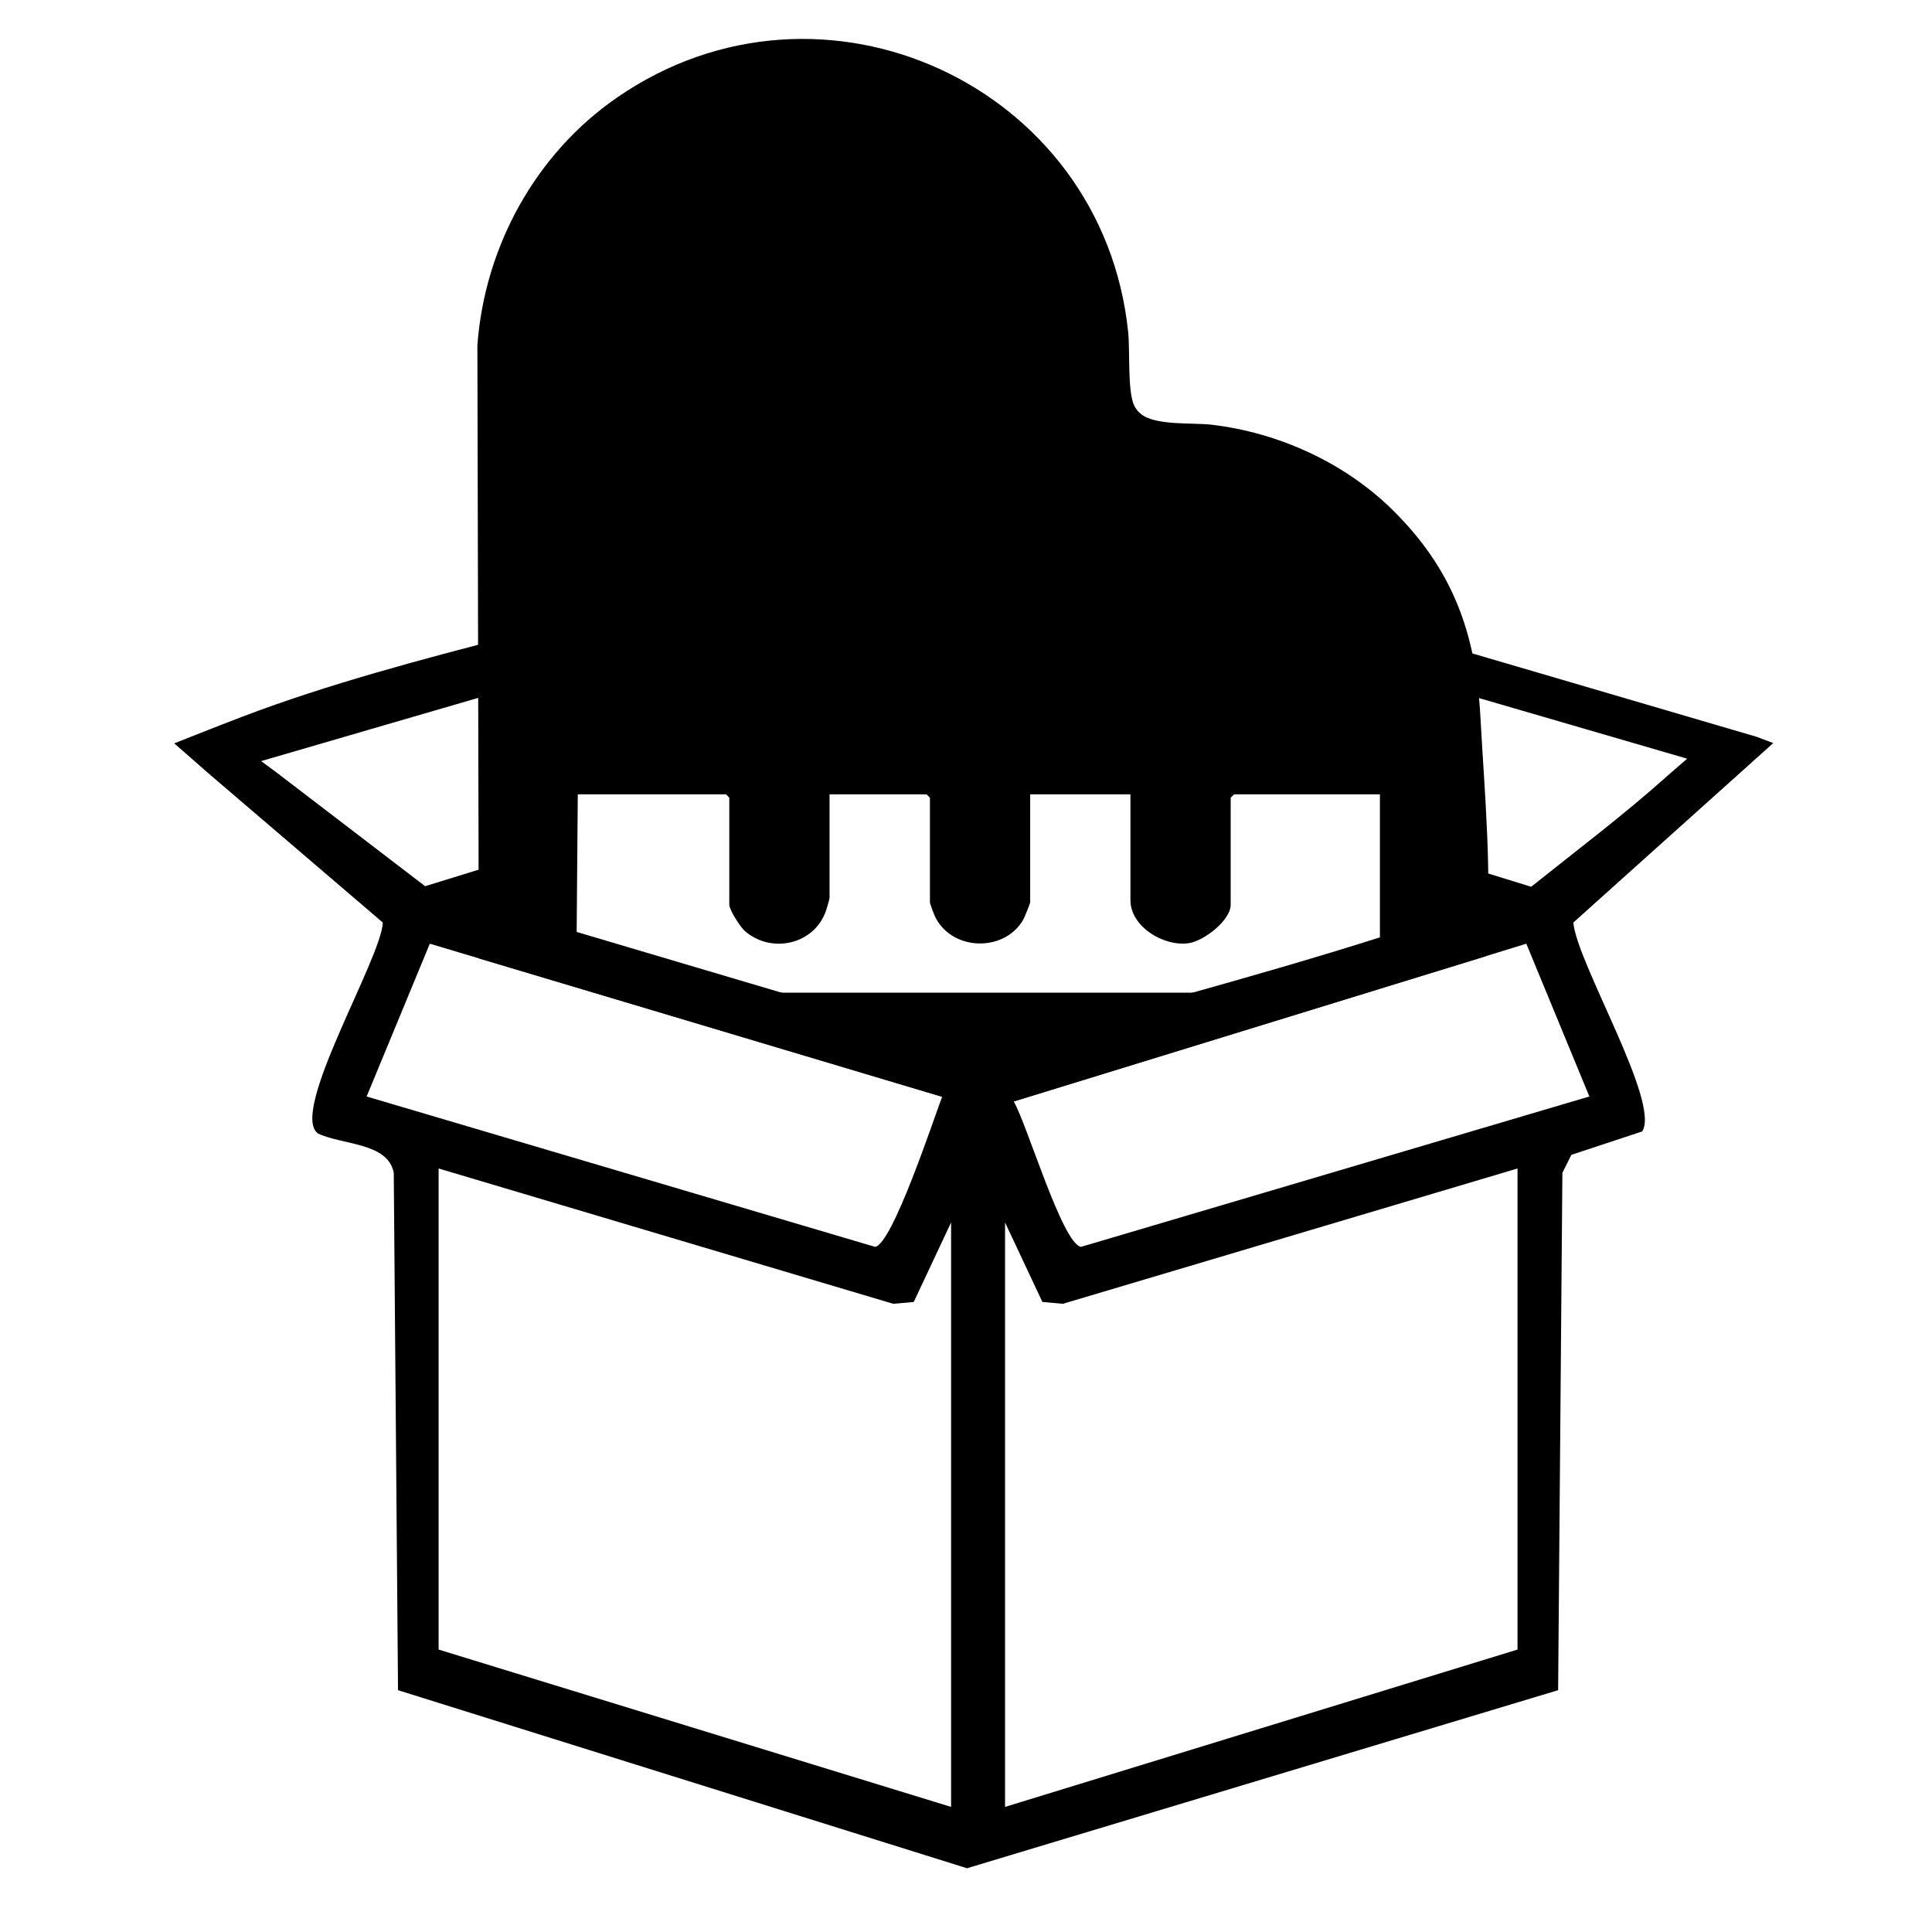
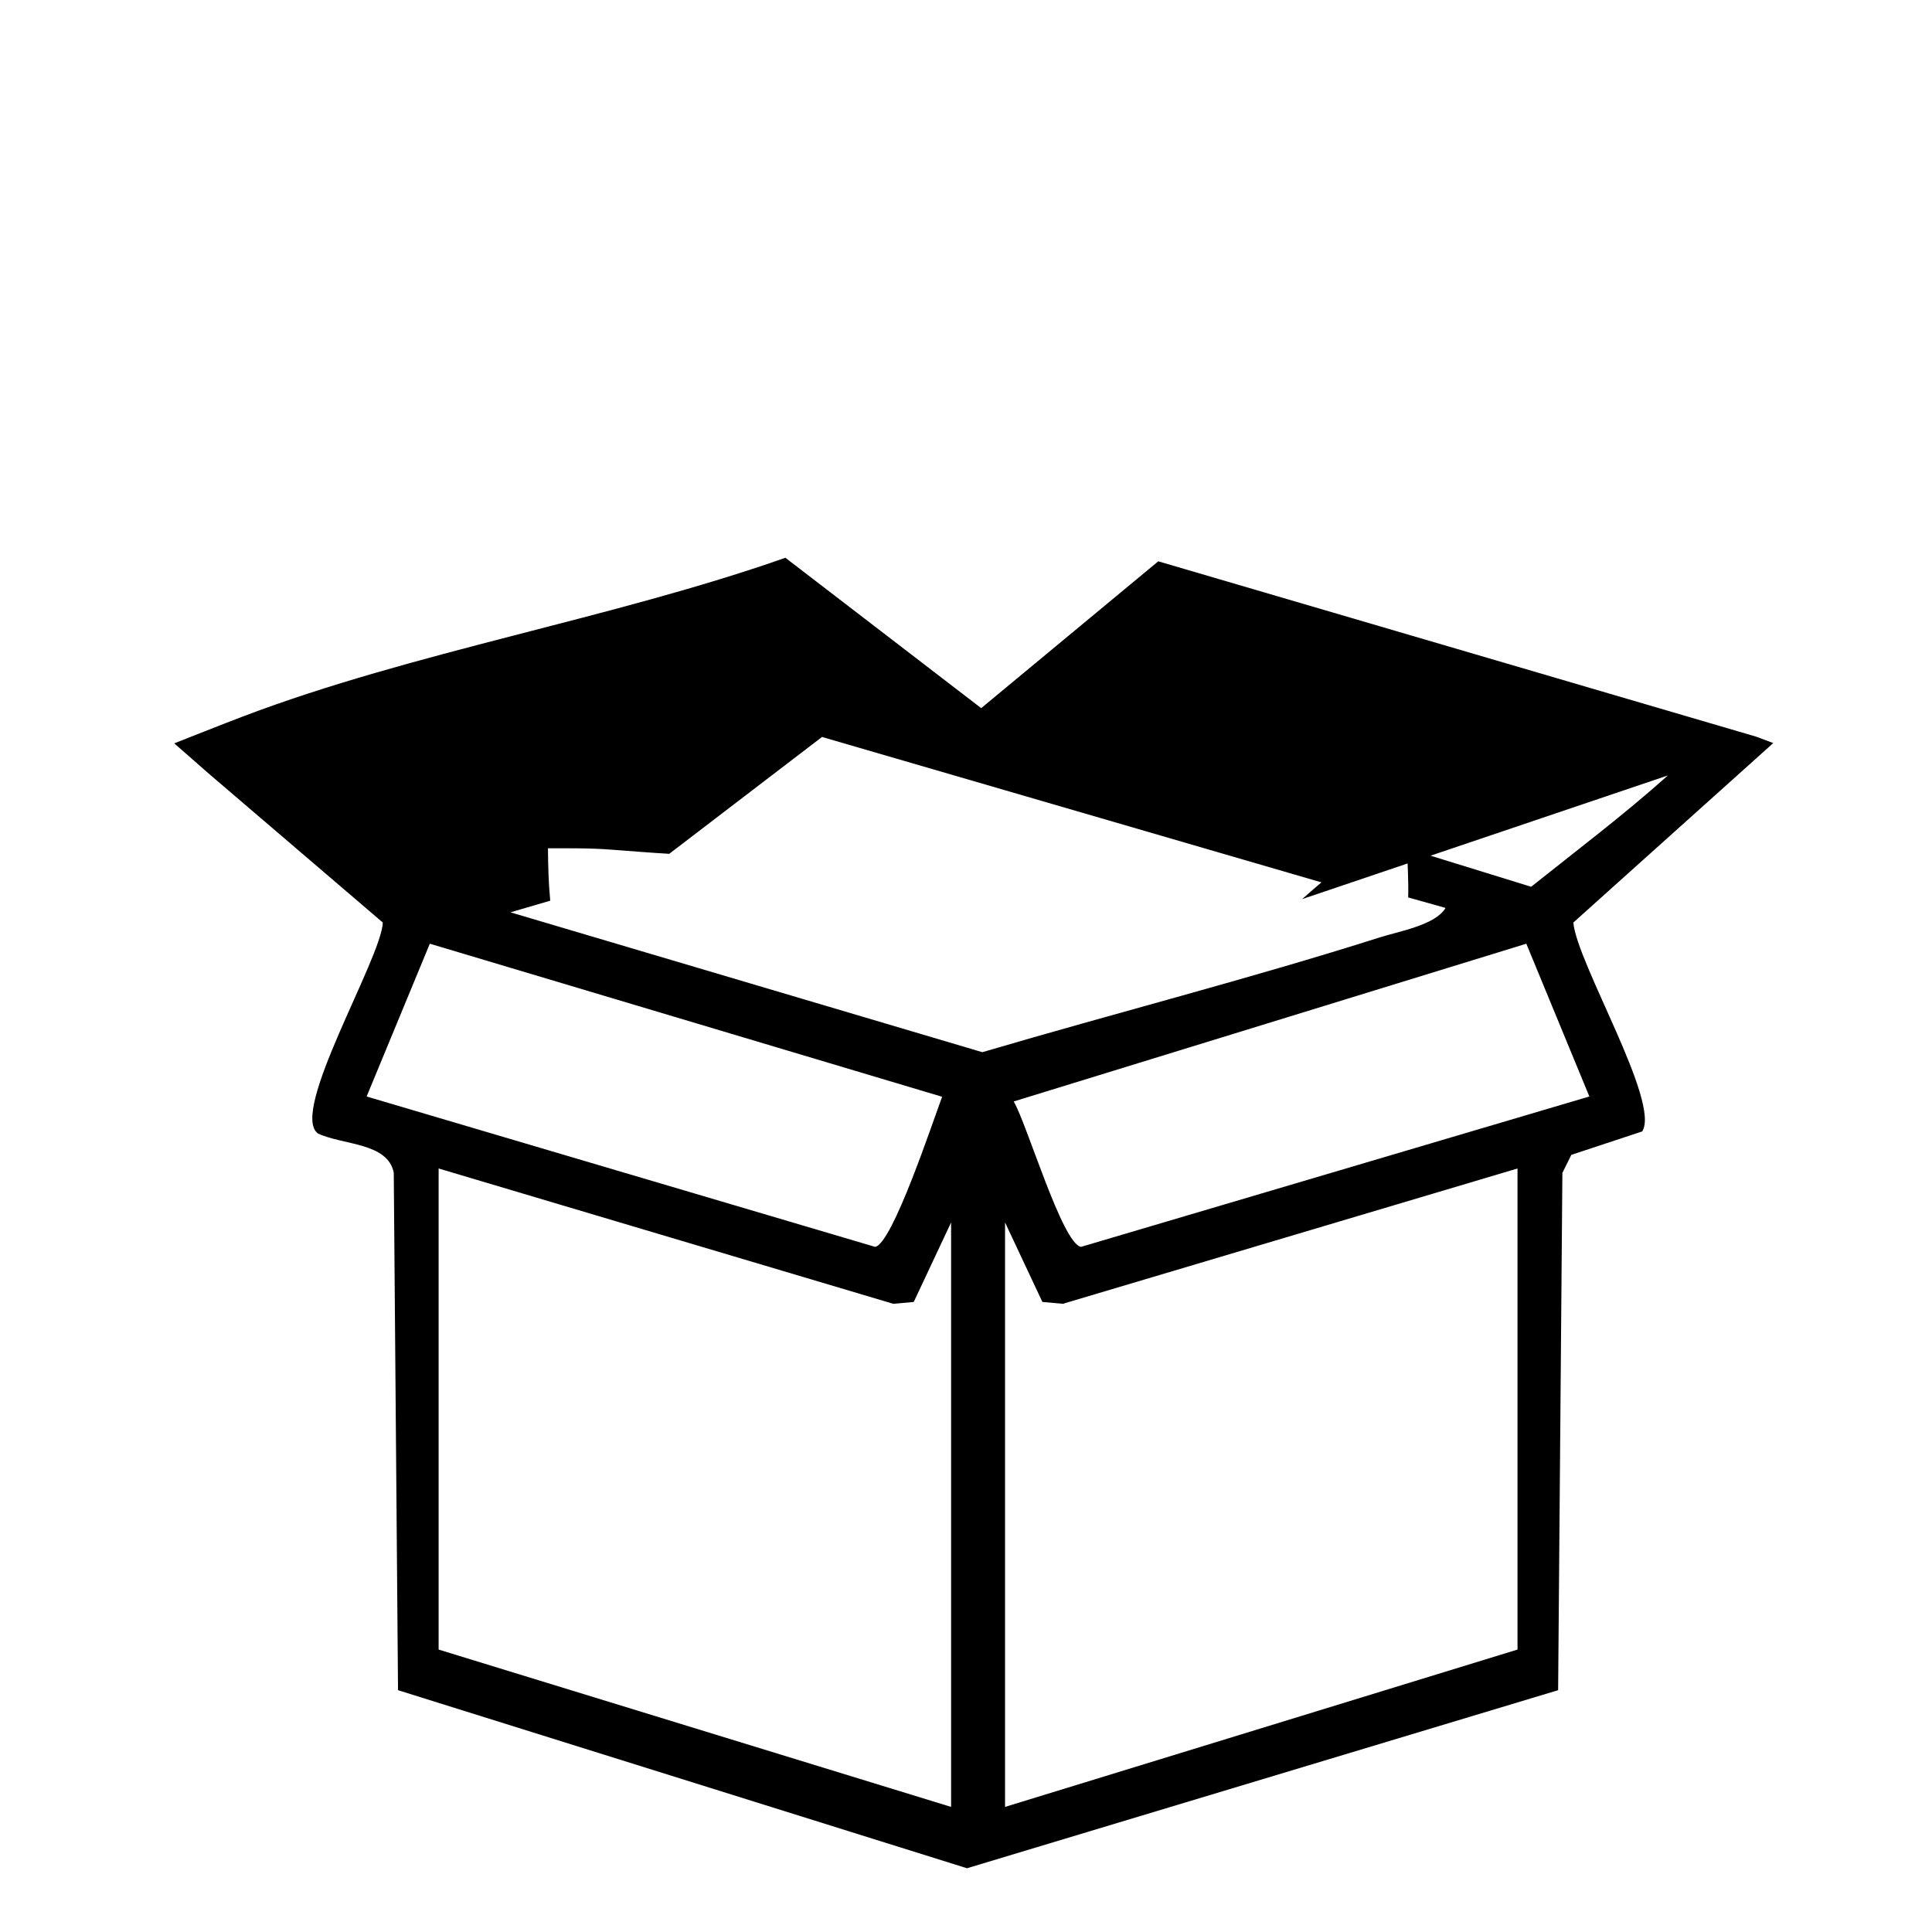
<svg xmlns="http://www.w3.org/2000/svg" id="Layer_1" data-name="Layer 1" viewBox="0 0 136.06 136.06">
-   <path d="M104.25,50.37c-.33-5.82-1.96-10.3-6.18-14.46-3.38-3.33-8.04-5.45-12.75-6-1.37-.16-4.01.09-5.01-.79-.17-.14-.32-.33-.42-.53-.5-.97-.3-3.89-.44-5.21-1.79-17.37-21.55-26.48-35.98-16.52-5.74,3.95-9.34,10.5-9.85,17.46l.1,43.17,32.63,9.75,5.04.33,33.25-10.23c.45-5.91-.06-11.01-.39-16.97ZM95.51,69.91h-53.37c-.86,0-1.56-.7-1.55-1.57l.1-12.4h10.44l.23.24v7.53c0,.37.78,1.59,1.11,1.87,1.86,1.6,4.82.94,5.67-1.36.06-.15.28-.91.28-.98v-7.3h6.83l.24.24v7.37c0,.1.3.88.38,1.04,1.19,2.38,4.83,2.49,6.18.2.08-.13.5-1.17.5-1.24v-7.61h7.06v7.46c0,1.86,2.36,3.29,4.12,3.02,1.06-.16,2.94-1.6,2.94-2.71v-7.53l.24-.24h10.27v12.31c0,.92-.74,1.66-1.66,1.66Z" />
-   <path d="M123.68,51.88l-42.11-12.35-12.47,10.34-13.79-10.59c-12.2,4.29-26.25,6.63-38.21,11.18-.94.35-4.83,1.89-4.83,1.89l2.43,2.13,12.26,10.49c-.11,2.56-6.63,13.4-4.56,14.86,1.76.82,4.93.63,5.33,2.77l.3,36.43,40.07,12.54,41.63-12.54.3-36.43.63-1.27,4.99-1.65c1.31-2.04-4.6-11.86-4.85-14.71l14.08-12.64-1.2-.45ZM25.82,77.22l4.45-10.76,36.08,10.78c-.63,1.66-3.5,10.37-4.72,10.57l-35.81-10.59ZM66.98,127.25l-36.09-11.08v-33.88l32.02,9.53,1.44-.13,2.63-5.6v41.16ZM106.87,116.17l-36.09,11.08v-41.16l2.63,5.6,1.44.13,32.02-9.53v33.88ZM111.93,77.22l-35.8,10.59c-1.32-.22-3.81-8.67-4.74-10.24l36.1-11.11,4.44,10.76ZM117.46,54.61c-3.07,2.75-6.41,5.27-9.63,7.84l-8.74-2.7c.04,1.15.11,2.3.08,3.45l2.63.74c-.68,1.19-3.27,1.65-4.58,2.06-9.25,2.94-18.72,5.35-28.04,8.1l-33.23-9.85,2.8-.82c-.12-1.23-.15-2.46-.16-3.69l-8.65,2.67-10.44-7.99-1.11-.82,35.74-10.41,10.22,7.84c1.5,0,3.01-.02,4.5.1,1.35.1,2.69.21,4.04.29l10.76-8.23,35.17,10.24s-.95.81-1.36,1.18Z" />
+   <path d="M123.68,51.88l-42.11-12.35-12.47,10.34-13.79-10.59c-12.2,4.29-26.25,6.63-38.21,11.18-.94.35-4.83,1.89-4.83,1.89l2.43,2.13,12.26,10.49c-.11,2.56-6.63,13.4-4.56,14.86,1.76.82,4.93.63,5.33,2.77l.3,36.43,40.07,12.54,41.63-12.54.3-36.43.63-1.27,4.99-1.65c1.31-2.04-4.6-11.86-4.85-14.71l14.08-12.64-1.2-.45ZM25.82,77.22l4.45-10.76,36.08,10.78c-.63,1.66-3.5,10.37-4.72,10.57l-35.81-10.59ZM66.98,127.25l-36.09-11.08v-33.88l32.02,9.53,1.44-.13,2.63-5.6v41.16ZM106.87,116.17l-36.09,11.08v-41.16l2.63,5.6,1.44.13,32.02-9.53v33.88ZM111.93,77.22l-35.8,10.59c-1.32-.22-3.81-8.67-4.74-10.24l36.1-11.11,4.44,10.76ZM117.46,54.61c-3.07,2.75-6.41,5.27-9.63,7.84l-8.74-2.7c.04,1.15.11,2.3.08,3.45l2.63.74c-.68,1.19-3.27,1.65-4.58,2.06-9.25,2.94-18.72,5.35-28.04,8.1l-33.23-9.85,2.8-.82c-.12-1.23-.15-2.46-.16-3.69c1.5,0,3.01-.02,4.5.1,1.35.1,2.69.21,4.04.29l10.76-8.23,35.17,10.24s-.95.81-1.36,1.18Z" />
</svg>